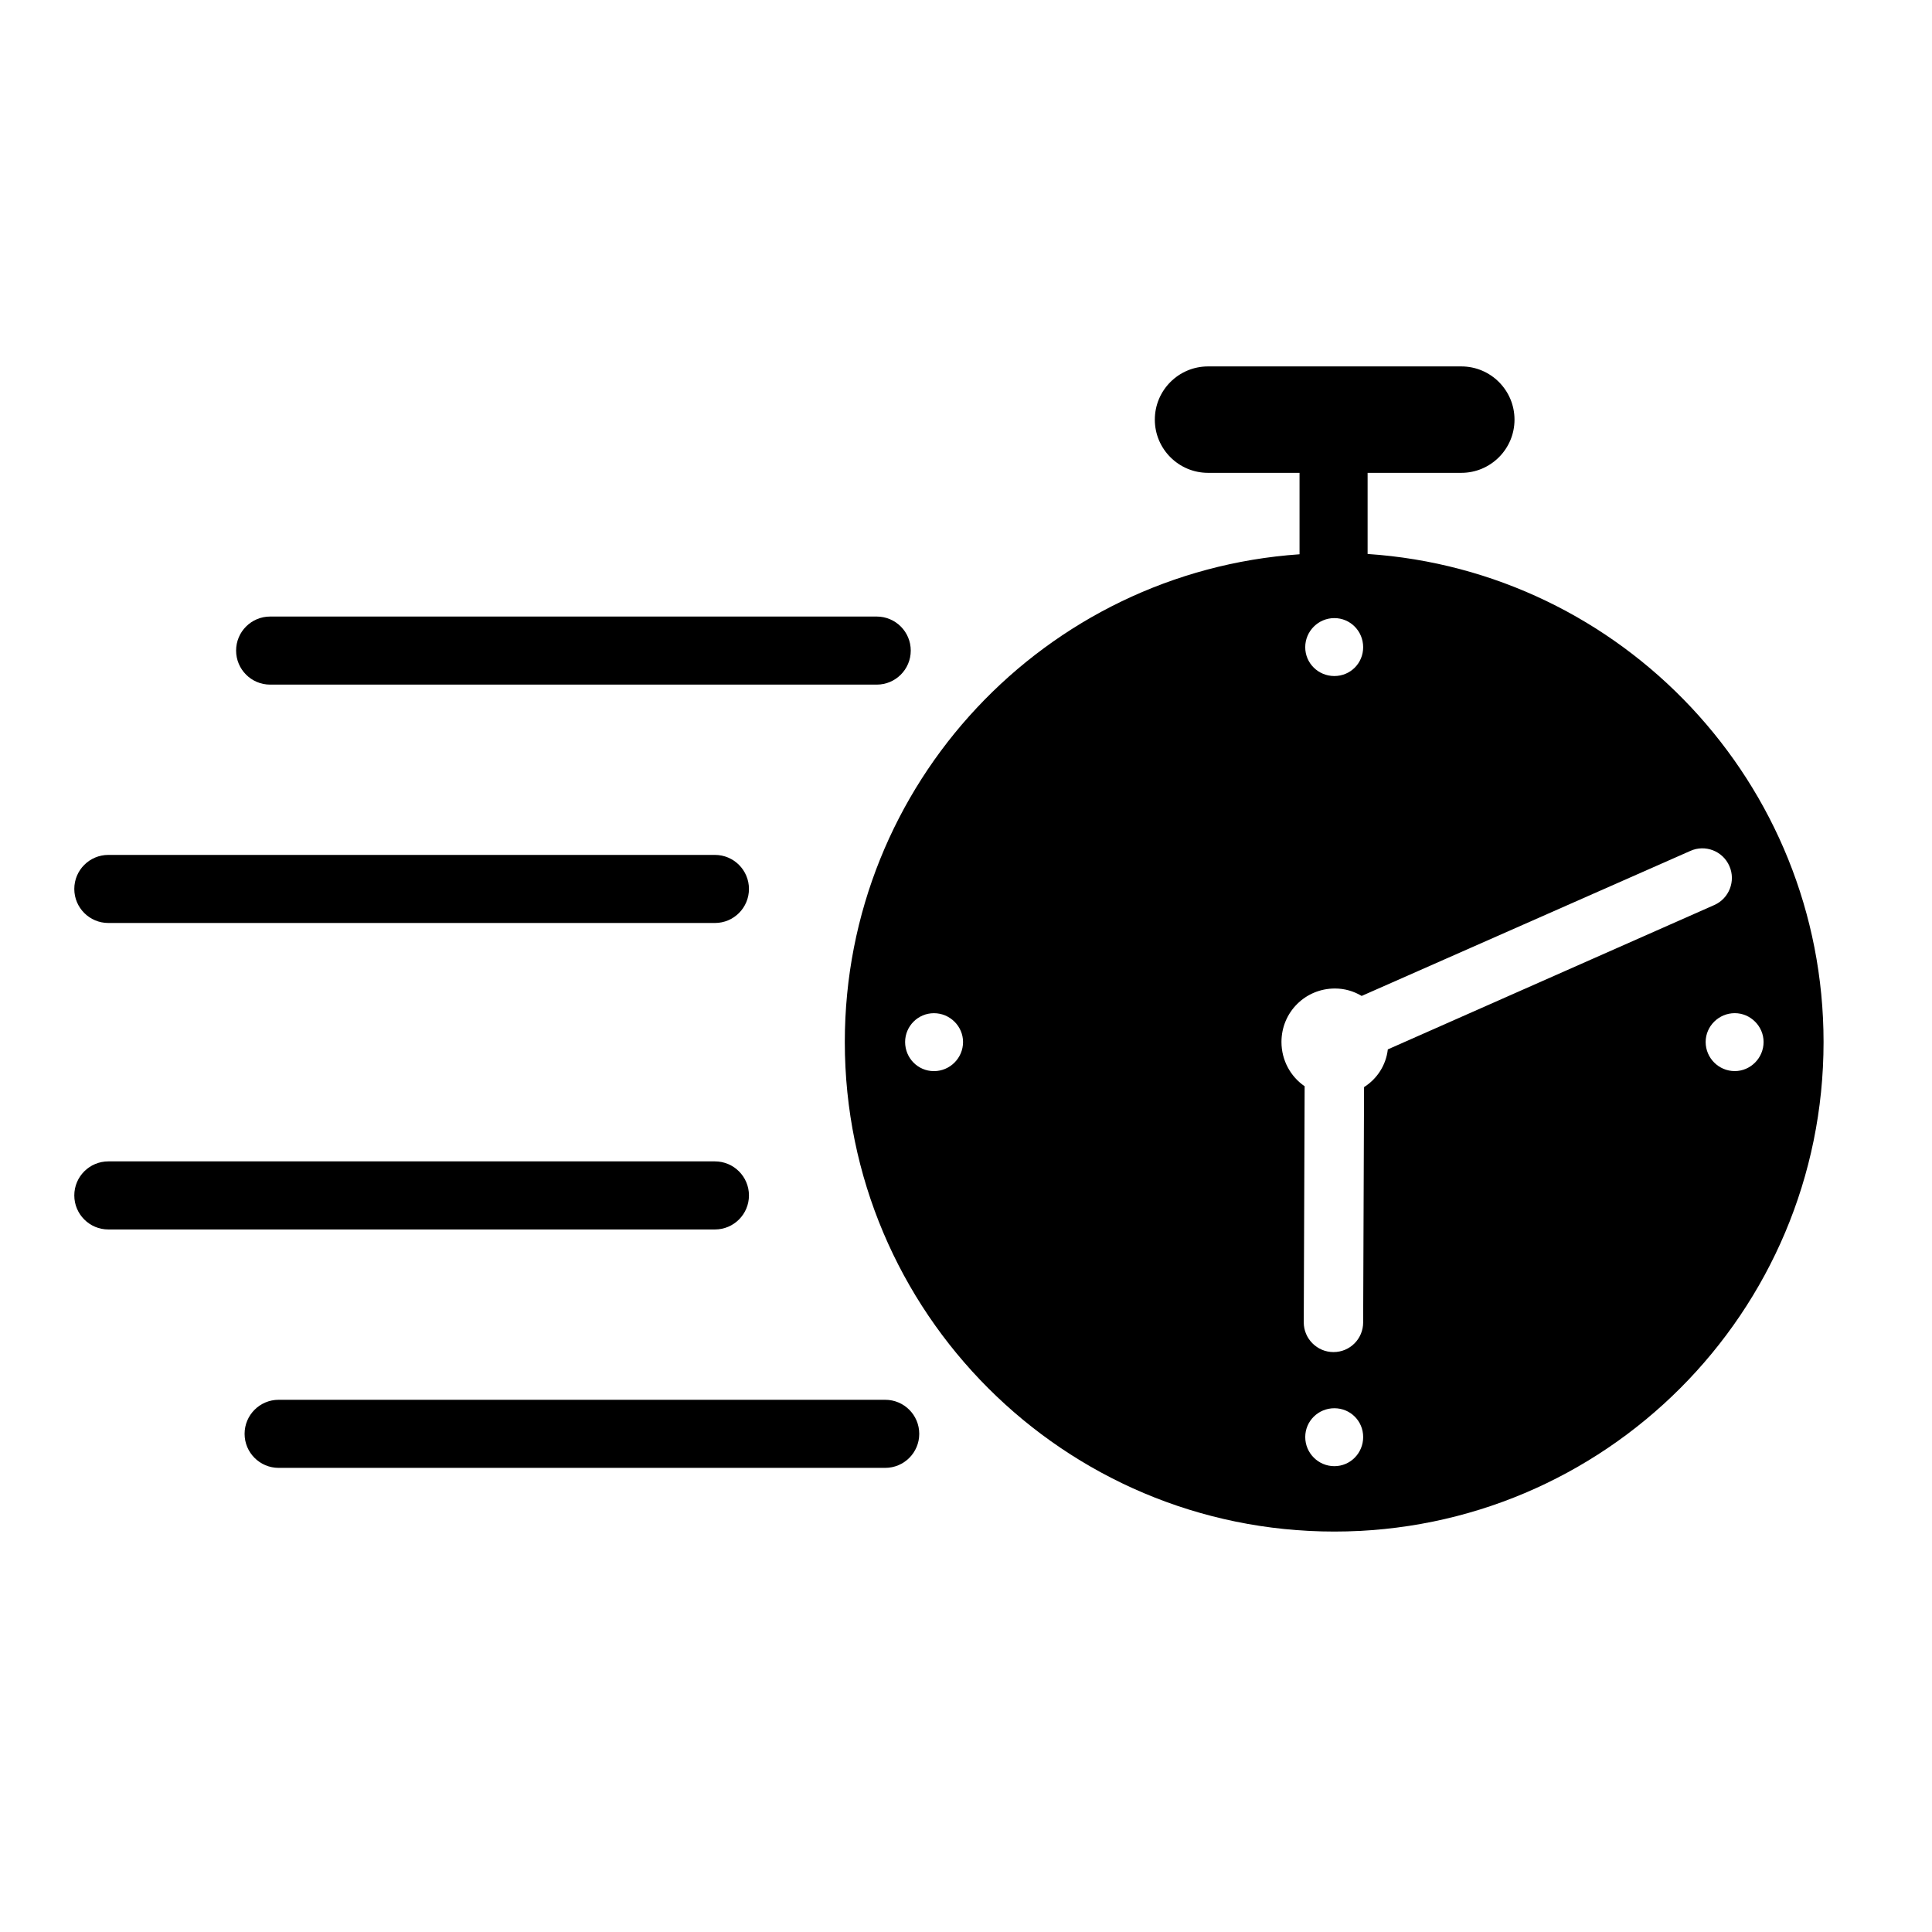
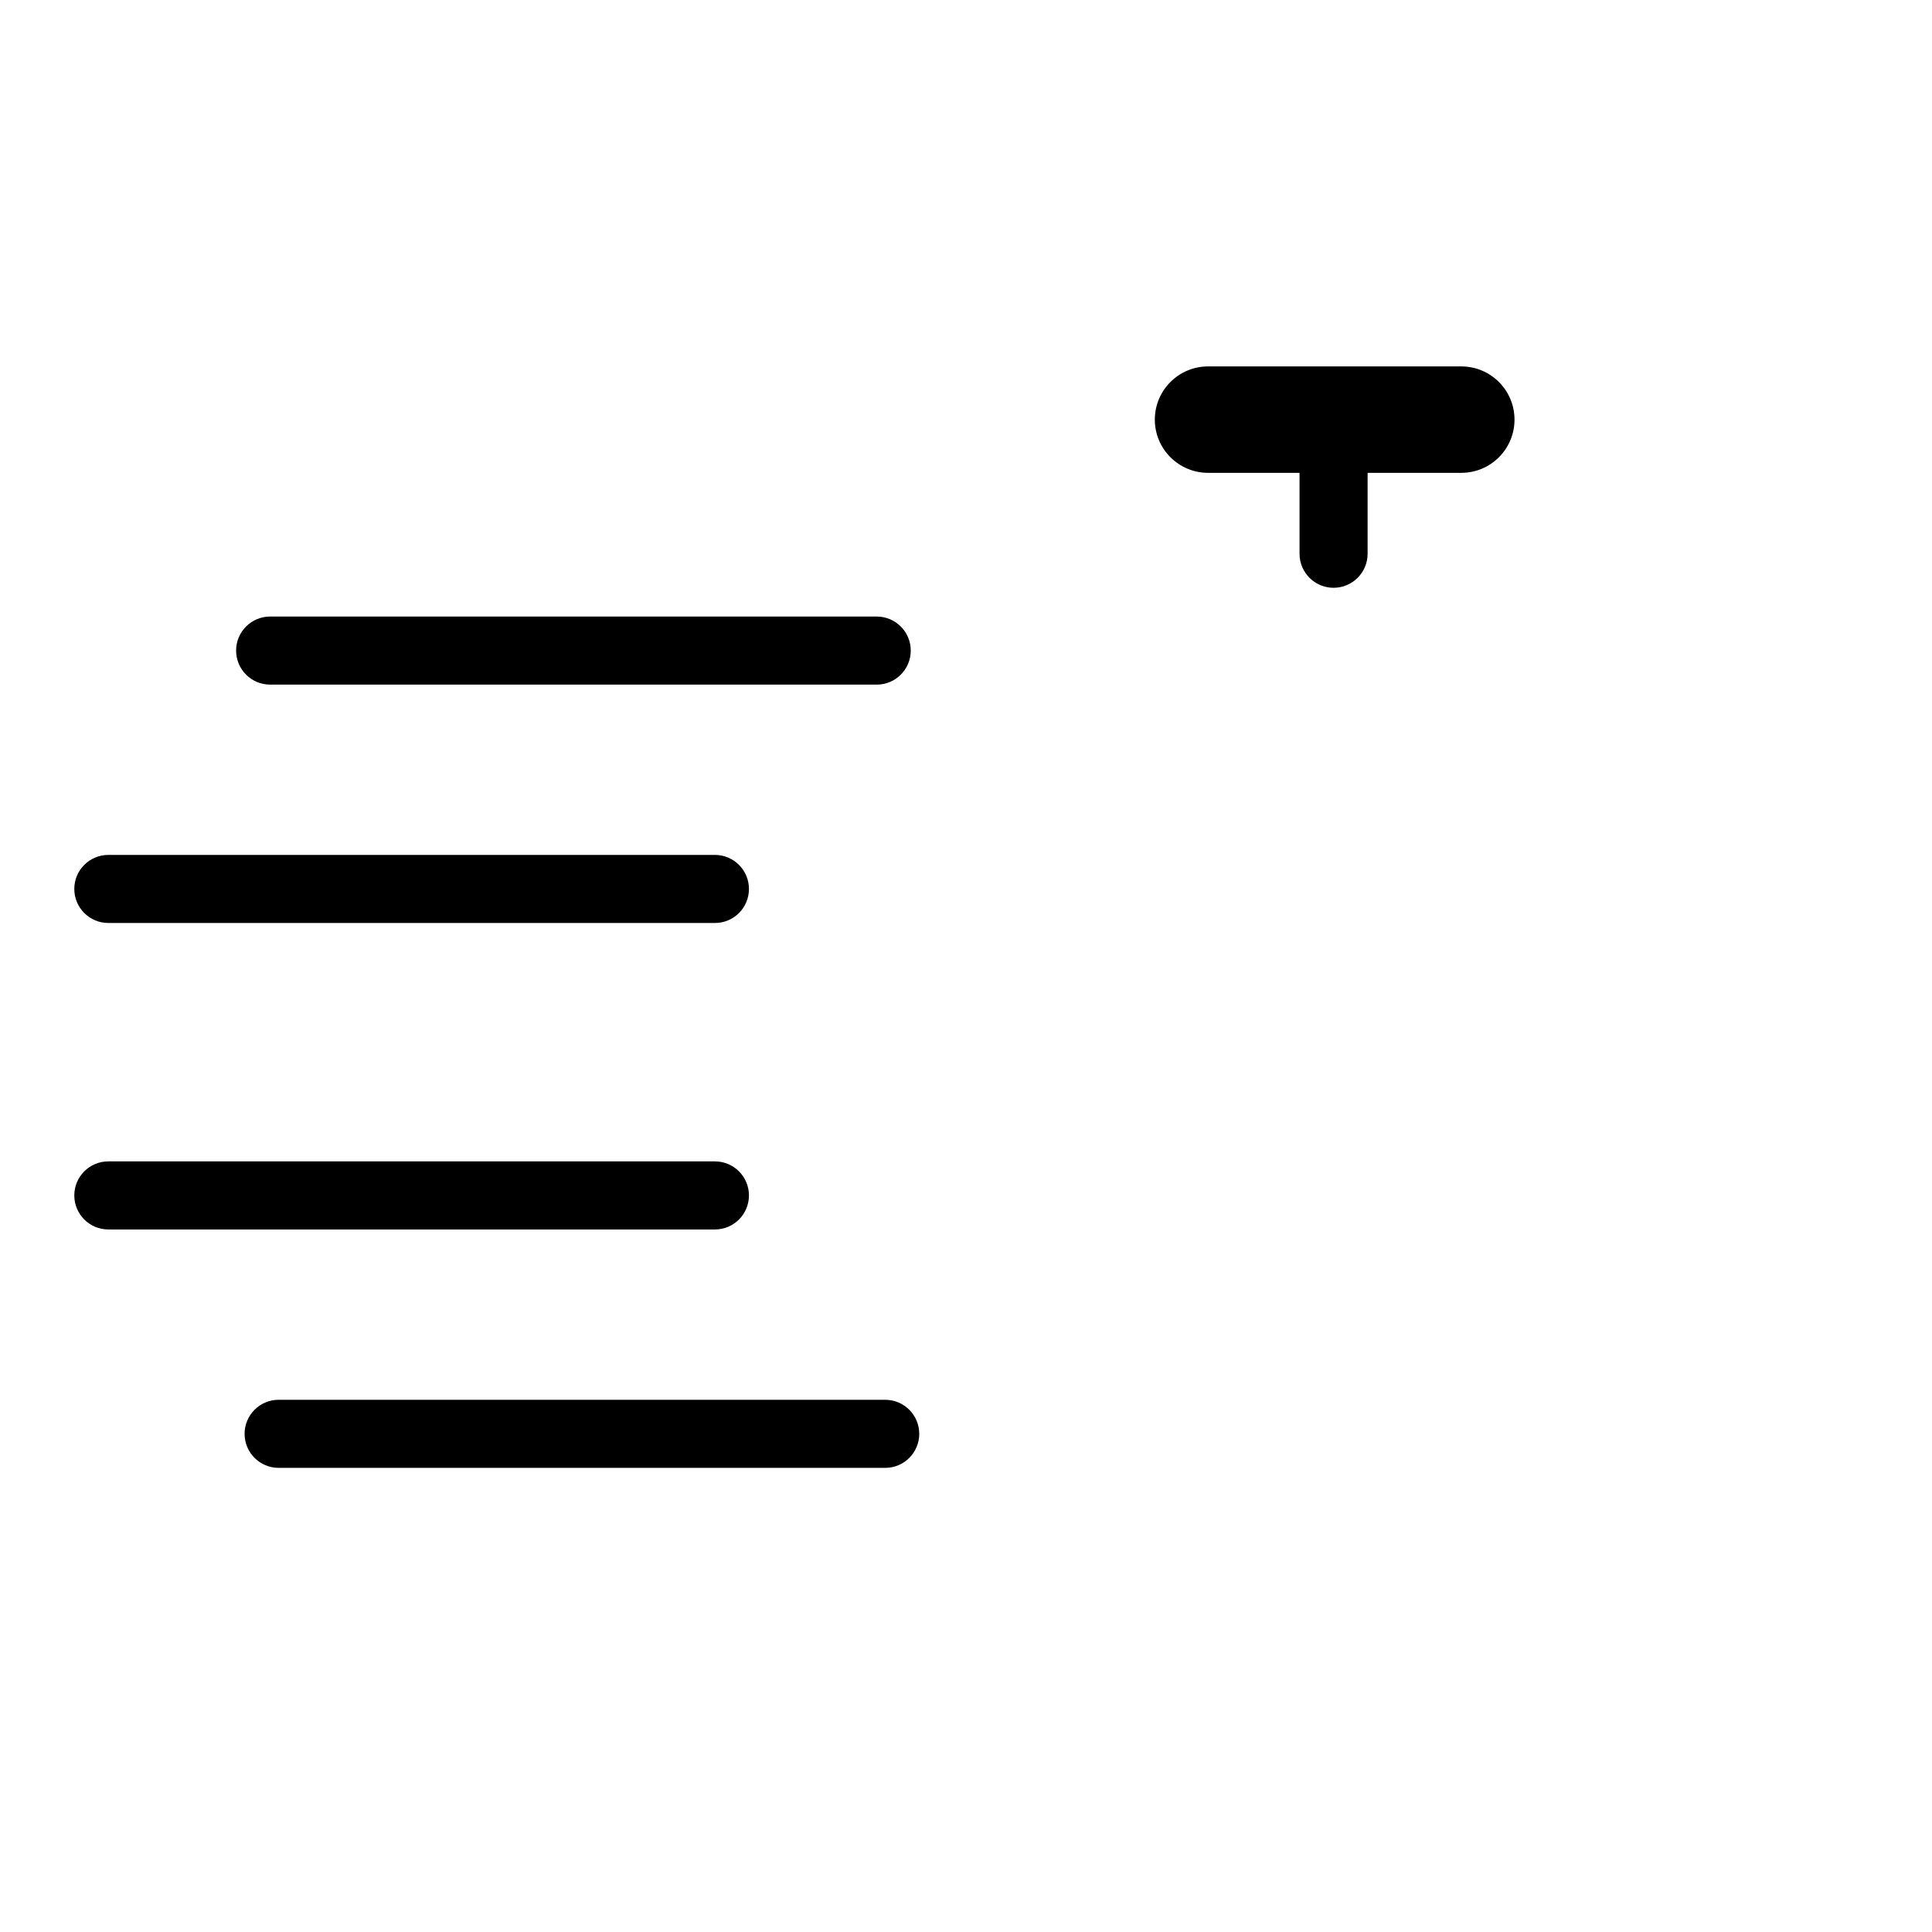
<svg xmlns="http://www.w3.org/2000/svg" fill="#000000" width="800px" height="800px" version="1.1" viewBox="144 144 512 512">
  <g>
-     <path d="m506.43 290.81c-2.914-0.234-5.824-0.316-8.816-0.316-3.07 0-6.141 0.078-9.211 0.395-67.383 4.644-120.52 60.773-120.52 129.26 0 71.637 58.094 129.73 129.73 129.73s129.65-58.094 129.65-129.73c0-68.562-53.297-124.85-120.84-129.34zm-114.93 137.05c-4.25 0-7.637-3.465-7.637-7.715 0-4.172 3.387-7.637 7.637-7.637s7.715 3.465 7.715 7.637c0 4.25-3.465 7.715-7.715 7.715zm113.75-112.34c0 4.25-3.387 7.637-7.637 7.637s-7.715-3.387-7.715-7.637 3.465-7.715 7.715-7.715c4.254 0 7.637 3.465 7.637 7.715zm-7.633 217.03c-4.25 0-7.715-3.465-7.715-7.715s3.465-7.637 7.715-7.637 7.637 3.387 7.637 7.637c-0.004 4.254-3.387 7.715-7.637 7.715zm14.168-110.45c-0.473 4.172-2.832 7.793-6.297 9.996l-0.238 62.348c0 4.328-3.465 7.871-7.871 7.871-4.328 0-7.871-3.543-7.871-7.871l0.234-62.582c-3.699-2.519-6.141-6.848-6.141-11.73 0-7.871 6.297-14.168 14.168-14.168 2.598 0 4.961 0.707 7.086 1.969l87.066-38.414c3.938-1.812 8.66 0 10.391 4.016 1.73 3.938-0.078 8.582-4.016 10.312zm91.945 5.75c-4.25 0-7.715-3.465-7.715-7.715 0-4.172 3.465-7.637 7.715-7.637 4.172 0 7.637 3.465 7.637 7.637 0 4.25-3.465 7.715-7.637 7.715z" />
    <path d="m376.34 325.43h-160.75c-4.984 0-9.02-4.039-9.02-9.02 0-4.984 4.039-9.02 9.02-9.02h160.75c4.984 0 9.02 4.039 9.02 9.02s-4.031 9.02-9.012 9.02z" />
    <path d="m333.46 388.6h-160.75c-4.984 0-9.02-4.039-9.02-9.02 0-4.984 4.039-9.02 9.02-9.02h160.75c4.984 0 9.02 4.039 9.02 9.02s-4.031 9.02-9.012 9.02z" />
    <path d="m333.46 469.82h-160.75c-4.984 0-9.02-4.039-9.02-9.02 0-4.984 4.039-9.02 9.02-9.02h160.75c4.984 0 9.02 4.039 9.02 9.02s-4.031 9.02-9.012 9.02z" />
    <path d="m378.59 533h-160.75c-4.984 0-9.02-4.039-9.02-9.02 0-4.984 4.039-9.02 9.02-9.02h160.75c4.984 0 9.02 4.039 9.02 9.02 0.004 4.981-4.035 9.02-9.02 9.02z" />
    <path d="m497.41 299.77c-4.984 0-9.02-4.039-9.02-9.02v-29.047c0-4.984 4.039-9.02 9.02-9.02 4.984 0 9.02 4.039 9.02 9.02v29.047c0.004 4.973-4.035 9.02-9.02 9.02z" />
    <path d="m545.36 255.21c0 7.777-6.312 14.098-14.098 14.098h-67.117c-7.785 0-14.105-6.32-14.105-14.098 0-7.785 6.312-14.105 14.105-14.105h67.117c7.785 0 14.098 6.32 14.098 14.105z" />
  </g>
</svg>